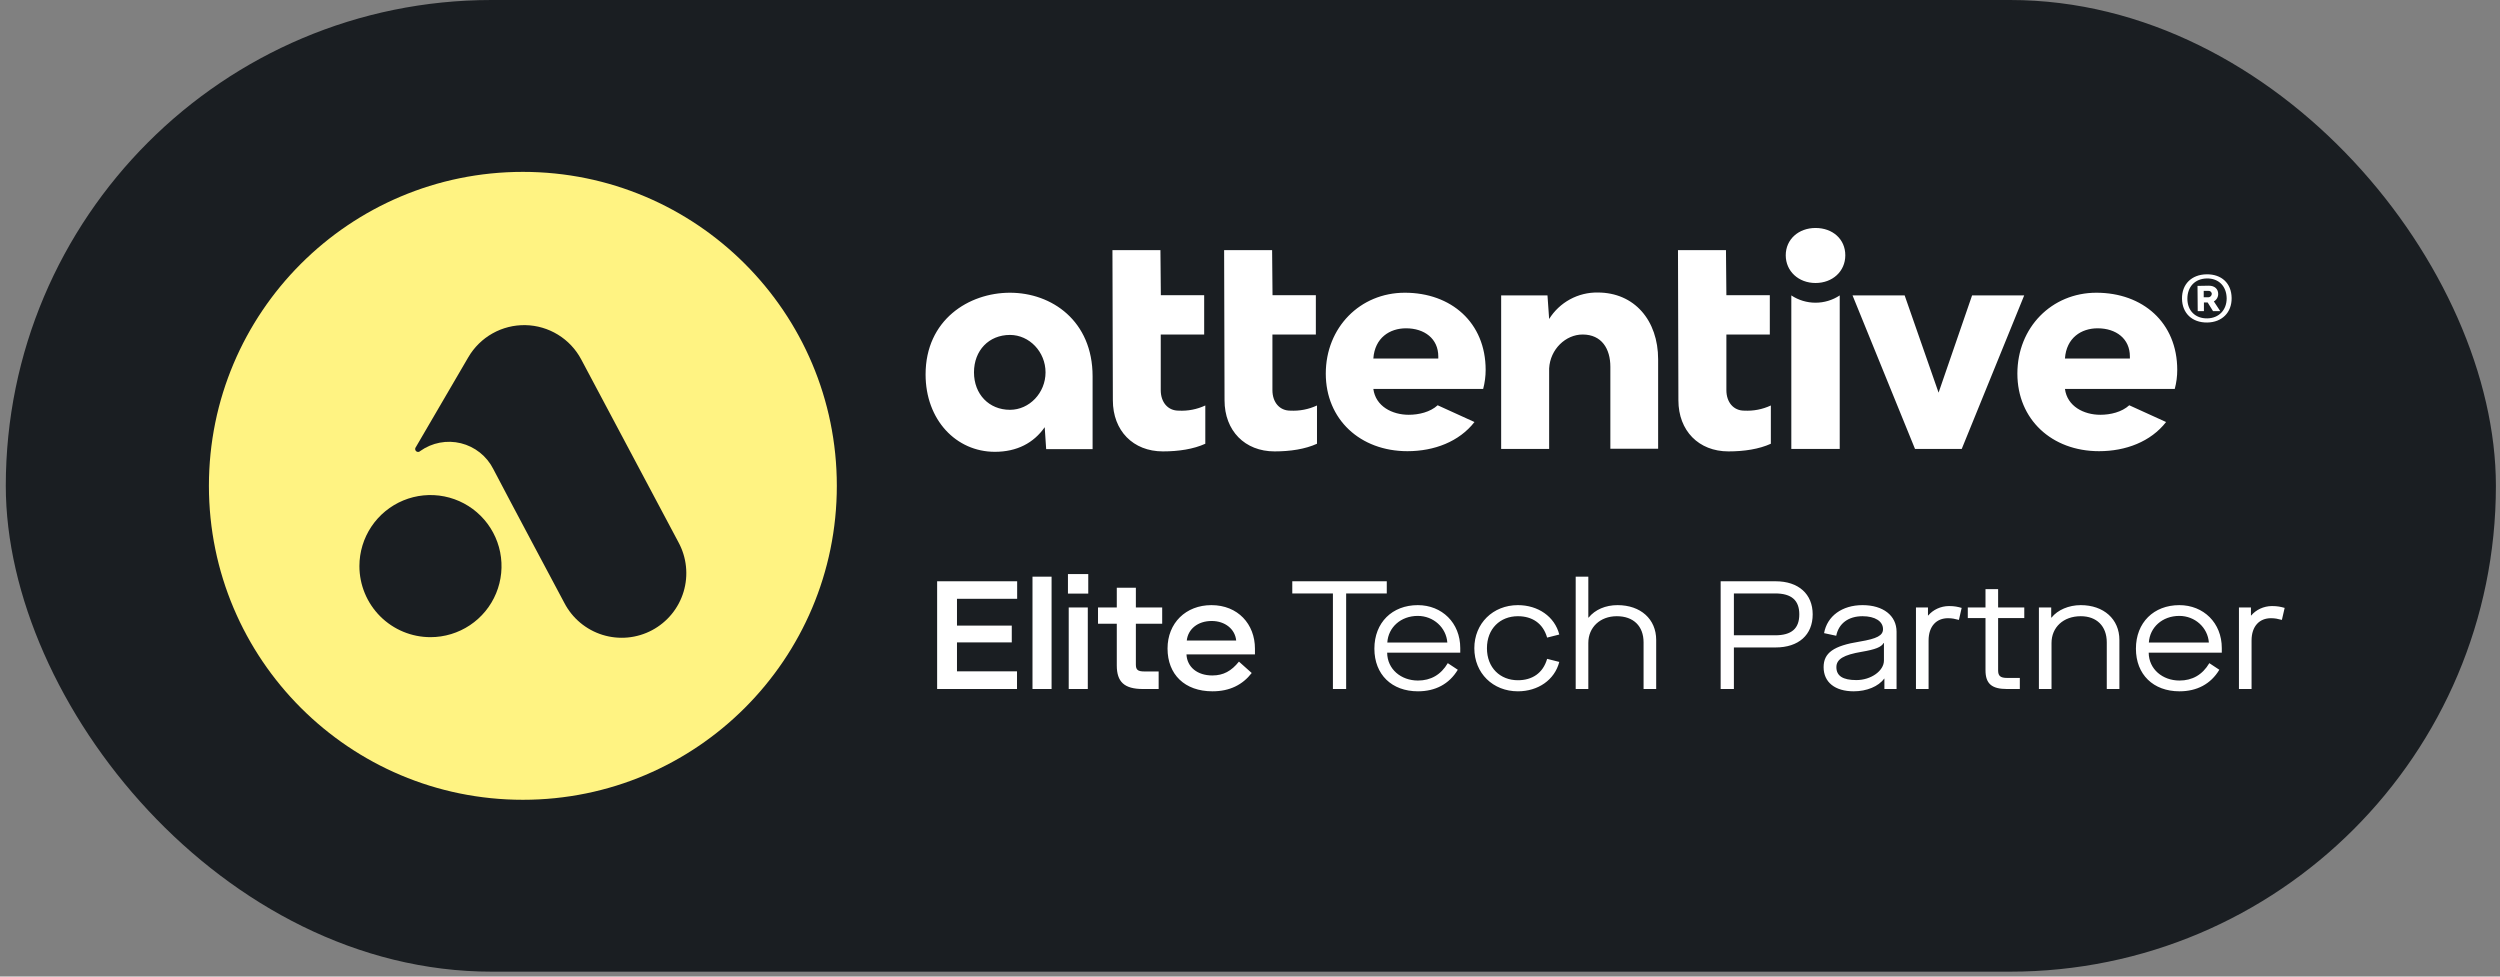
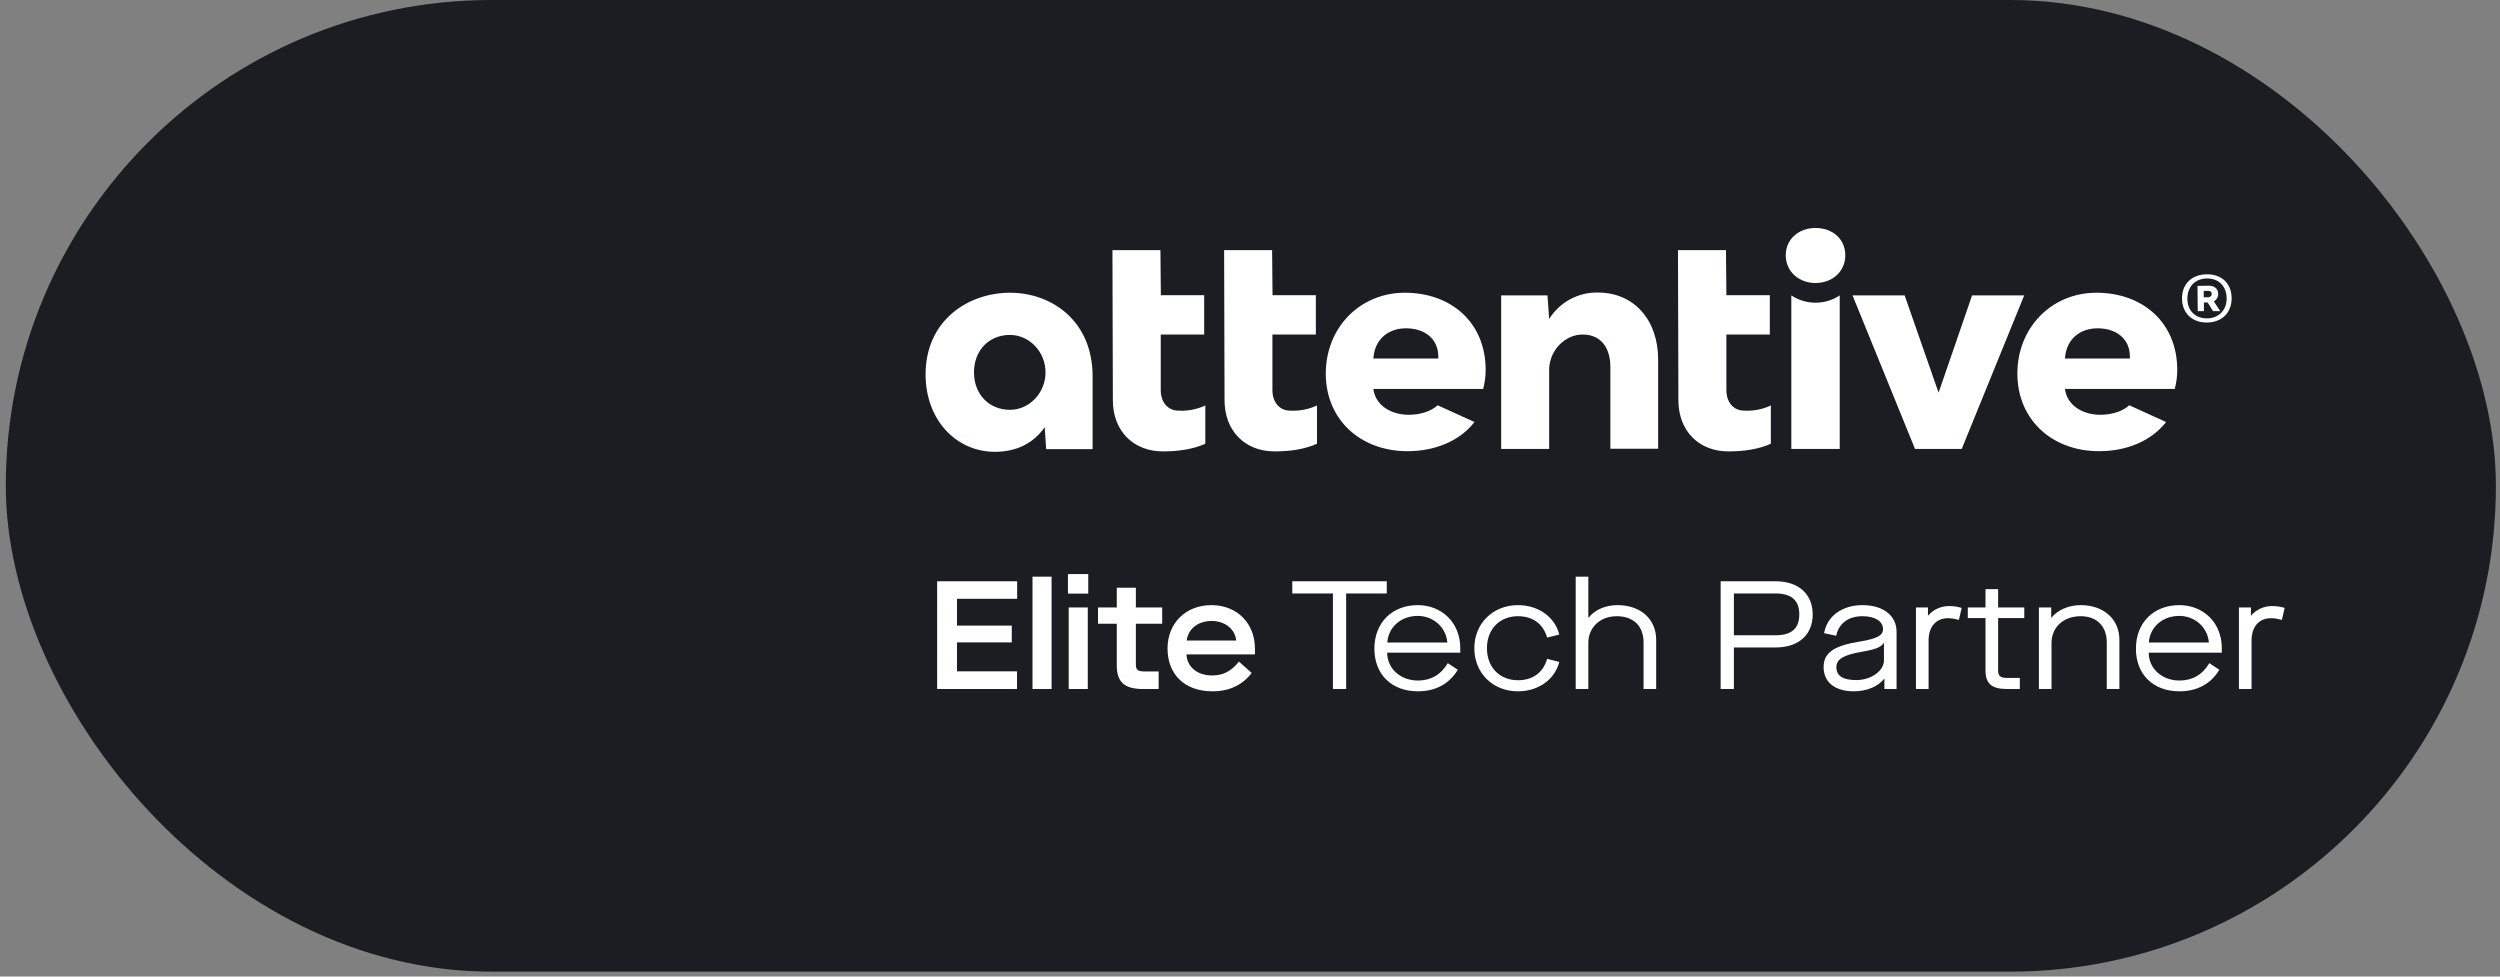
<svg xmlns="http://www.w3.org/2000/svg" width="320" height="125" viewBox="0 0 320 125" fill="none">
  <rect x="0" y="0" width="320" height="125" fill="#808080" stroke="none" />
  <rect x="0.741" width="318.734" height="124.373" rx="62.187" fill="#1A1E22" />
  <g clip-path="url(#clip0_639_618)">
-     <path d="M66.928 102.373C89.122 102.373 107.114 84.381 107.114 62.187C107.114 39.992 89.122 22 66.928 22C44.733 22 26.741 39.992 26.741 62.187C26.741 84.381 44.733 102.373 66.928 102.373Z" fill="#FFF382" />
    <path fill-rule="evenodd" clip-rule="evenodd" d="M74.393 46L86.84 69.406C87.363 70.366 87.691 71.42 87.804 72.507C87.917 73.595 87.814 74.694 87.5 75.741C87.186 76.788 86.667 77.762 85.974 78.608C85.281 79.453 84.427 80.153 83.462 80.666C82.497 81.18 81.439 81.497 80.351 81.599C79.263 81.701 78.165 81.586 77.121 81.262C76.077 80.937 75.108 80.408 74.269 79.707C73.431 79.005 72.74 78.144 72.237 77.174C72.237 77.174 64.987 63.584 63.138 60.029C62.725 59.214 62.141 58.498 61.426 57.929C60.711 57.36 59.881 56.953 58.994 56.734C58.107 56.516 57.183 56.491 56.285 56.663C55.388 56.835 54.538 57.198 53.794 57.729C53.726 57.802 53.631 57.846 53.531 57.85C53.431 57.853 53.333 57.817 53.26 57.749C53.186 57.681 53.143 57.586 53.139 57.486C53.135 57.386 53.171 57.288 53.239 57.215L59.949 45.718C60.691 44.447 61.76 43.396 63.044 42.675C64.328 41.954 65.781 41.589 67.254 41.617C68.726 41.646 70.164 42.067 71.419 42.838C72.674 43.608 73.701 44.7 74.393 46ZM55.1 81.557C56.899 81.557 58.657 81.023 60.153 80.024C61.649 79.025 62.815 77.604 63.503 75.942C64.192 74.28 64.371 72.451 64.021 70.687C63.67 68.922 62.803 67.302 61.531 66.03C60.259 64.758 58.639 63.892 56.874 63.541C55.11 63.19 53.281 63.37 51.619 64.058C49.957 64.747 48.537 65.912 47.537 67.408C46.538 68.904 46.004 70.662 46.004 72.461C46.005 74.873 46.964 77.186 48.669 78.892C50.375 80.597 52.688 81.556 55.1 81.557Z" fill="#1A1E22" />
  </g>
  <path d="M283.929 37.628C283.929 36.992 283.479 36.569 282.737 36.569L281.281 36.595L281.308 39.825H282.102V38.713H282.579L283.267 39.825H284.193L283.373 38.581C283.543 38.487 283.684 38.348 283.782 38.181C283.879 38.013 283.93 37.822 283.929 37.628ZM282.579 38.051H282.076V37.23H282.658C282.763 37.219 282.868 37.248 282.952 37.312C283.036 37.377 283.092 37.471 283.108 37.575V37.601C283.106 37.667 283.09 37.731 283.062 37.79C283.033 37.849 282.993 37.901 282.943 37.944C282.893 37.986 282.835 38.018 282.772 38.036C282.709 38.055 282.643 38.06 282.579 38.051ZM165.146 52.562C163.796 52.562 162.87 51.503 162.87 49.941V42.818H168.429V37.786H162.883L162.83 32.014H156.688L156.741 51.238C156.741 55.131 159.336 57.779 163.148 57.779C165.16 57.779 167.066 57.487 168.575 56.799V51.9C167.503 52.398 166.326 52.625 165.146 52.562ZM179.812 37.469C174.094 37.469 169.7 41.917 169.7 47.822C169.7 53.674 174.094 57.752 180.156 57.752C183.571 57.752 186.774 56.534 188.733 54.019L184.021 51.874C183.068 52.748 181.612 53.092 180.315 53.092C178.197 53.092 176.079 52.006 175.788 49.782H189.845C190.056 48.987 190.163 48.168 190.163 47.346C190.163 41.282 185.742 37.469 179.825 37.469H179.812ZM175.788 45.889C175.974 43.241 177.88 42.023 179.971 42.023C182.327 42.023 184.101 43.347 184.101 45.624V45.889H175.788ZM150.851 52.562C149.501 52.562 148.575 51.503 148.575 49.941V42.818H154.134V37.786H148.588L148.535 32.014H142.393L142.446 51.238C142.446 55.131 145.04 57.779 148.852 57.779C150.864 57.779 152.77 57.487 154.279 56.799V51.9C153.209 52.4 152.031 52.627 150.851 52.562ZM129.276 37.469C124.008 37.469 118.475 40.938 118.475 47.928C118.475 53.754 122.393 57.832 127.344 57.832C130.176 57.832 132.32 56.693 133.723 54.681L133.909 57.487H139.852V48.167C139.852 41.07 134.623 37.469 129.276 37.469ZM129.276 52.456C126.602 52.456 124.67 50.47 124.67 47.663C124.67 44.857 126.576 42.871 129.276 42.871C131.764 42.871 133.829 45.042 133.829 47.663C133.829 50.285 131.764 52.456 129.276 52.456ZM282.446 35.112C280.514 35.139 279.27 36.383 279.296 38.237C279.322 40.09 280.593 41.308 282.526 41.282C284.405 41.255 285.676 40.011 285.649 38.131C285.623 36.251 284.352 35.086 282.446 35.112ZM282.526 40.752C281.017 40.779 279.984 39.773 279.984 38.237C279.984 36.701 280.964 35.668 282.473 35.642C283.982 35.615 284.988 36.621 285.014 38.184C285.014 39.693 284.008 40.726 282.539 40.752H282.526ZM252.426 37.813L248.138 50.258L243.796 37.813H237.125L245.12 57.461H251.103L259.097 37.813H252.426ZM268.336 37.469C262.618 37.469 258.224 41.917 258.224 47.822C258.224 53.674 262.618 57.752 268.68 57.752C272.095 57.752 275.299 56.534 277.258 54.019L272.545 51.874C271.592 52.748 270.136 53.092 268.839 53.092C266.722 53.092 264.604 52.006 264.313 49.782H278.369C278.581 48.987 278.688 48.168 278.687 47.346C278.687 41.282 274.266 37.469 268.336 37.469ZM272.625 45.889H264.313C264.498 43.241 266.404 42.023 268.495 42.023C270.851 42.023 272.625 43.347 272.625 45.624V45.889ZM232.387 29.181C230.216 29.181 228.575 30.637 228.575 32.676C228.575 34.715 230.216 36.224 232.387 36.224C234.557 36.224 236.199 34.741 236.199 32.676C236.199 30.611 234.584 29.181 232.387 29.181ZM204.511 37.442C203.27 37.422 202.045 37.724 200.954 38.318C199.864 38.912 198.946 39.778 198.29 40.832L198.078 37.813H192.148V57.461H198.29V47.16C198.422 44.698 200.408 42.818 202.579 42.818C205.014 42.818 206.126 44.645 206.126 46.949V57.434H212.241V45.995C212.241 41.017 209.21 37.442 204.511 37.442ZM223.254 52.562C221.903 52.562 220.977 51.503 220.977 49.941V42.818H226.536V37.786H220.977L220.924 32.014H214.782L214.835 51.238C214.835 55.131 217.43 57.779 221.242 57.779C223.254 57.779 225.16 57.487 226.669 56.799V51.9C225.602 52.398 224.429 52.625 223.254 52.562ZM229.289 37.813V57.461H235.484V37.813C234.566 38.422 233.488 38.746 232.387 38.746C231.285 38.746 230.208 38.422 229.289 37.813Z" fill="white" />
  <path d="M119.953 88.193V74.403H130.196V76.649H122.494V80.077H129.507V82.224H122.494V85.927H130.177V88.193H119.953ZM132.159 88.193V73.812H134.602V88.193H132.159ZM136.697 75.979V73.477H139.297V75.979H136.697ZM136.796 88.193V77.752H139.238V88.193H136.796ZM148.76 79.84H145.391V85.061C145.391 85.73 145.628 85.947 146.495 85.947H148.307V88.193H146.298C143.894 88.193 142.949 87.267 142.949 85.179V79.84H140.545V77.752H142.949V75.231H145.391V77.752H148.76V79.84ZM155.197 88.488C151.631 88.488 149.445 86.321 149.445 83.012C149.445 79.742 151.789 77.457 155.059 77.457C158.447 77.457 160.634 79.88 160.634 83.031V83.76H151.868C151.947 85.395 153.266 86.459 155.177 86.459C156.596 86.459 157.62 85.888 158.585 84.686L160.22 86.144C159.058 87.641 157.423 88.488 155.197 88.488ZM151.907 81.987H158.231C158.093 80.53 156.812 79.486 155.098 79.486C153.306 79.486 152.065 80.53 151.907 81.987ZM170.613 88.193V75.96H165.412V74.403H177.507V75.96H172.307V88.193H170.613ZM181.496 88.488C178.147 88.488 175.921 86.341 175.921 83.031C175.921 79.683 178.206 77.457 181.476 77.457C184.569 77.457 186.913 79.722 186.913 82.953V83.544H177.556C177.576 85.651 179.329 87.109 181.496 87.109C183.131 87.109 184.431 86.38 185.317 84.883L186.598 85.73C185.495 87.562 183.722 88.488 181.496 88.488ZM177.576 82.244H185.258C185.12 80.333 183.485 78.836 181.476 78.836C179.289 78.836 177.694 80.313 177.576 82.244ZM194.289 88.488C191.097 88.488 188.714 86.164 188.714 82.972C188.714 79.801 191.097 77.457 194.289 77.457C196.869 77.457 198.997 78.914 199.588 81.219L198.032 81.613C197.5 79.761 196.101 78.875 194.289 78.875C192.023 78.875 190.329 80.471 190.329 82.972C190.329 85.474 192.023 87.07 194.289 87.07C196.101 87.07 197.5 86.183 198.032 84.332L199.588 84.726C198.997 87.031 196.869 88.488 194.289 88.488ZM201.689 88.193V73.812H203.305V79.052H203.344C204.171 78.028 205.511 77.457 207.047 77.457C210.002 77.457 211.992 79.249 211.992 81.909V88.193H210.377V82.224C210.377 80.136 209.076 78.875 206.949 78.875C204.821 78.875 203.305 80.293 203.305 82.303V88.193H201.689ZM220.243 88.193V74.403H227.276C230.211 74.403 232.024 76.038 232.024 78.639C232.024 81.278 230.211 82.874 227.276 82.874H221.938V88.193H220.243ZM221.938 81.318H227.217C229.325 81.318 230.31 80.451 230.31 78.639C230.31 76.846 229.325 75.96 227.217 75.96H221.938V81.318ZM237.283 88.488C234.88 88.488 233.422 87.326 233.422 85.395C233.422 83.563 234.702 82.657 238.032 82.125C240.277 81.751 241.026 81.337 241.026 80.53C241.026 79.525 240.002 78.875 238.406 78.875C236.594 78.875 235.353 79.801 235.037 81.377L233.481 81.042C233.875 78.855 235.786 77.457 238.406 77.457C241.046 77.457 242.76 78.796 242.76 80.865V88.193H241.203V86.873H241.164C240.455 87.858 238.938 88.488 237.283 88.488ZM237.618 87.05C239.489 87.05 241.144 85.868 241.144 84.548V82.303H241.105C240.809 82.835 240.041 83.13 238.327 83.425C235.983 83.82 235.057 84.371 235.057 85.395C235.057 86.518 235.884 87.05 237.618 87.05ZM245.243 88.193V77.752H246.78V78.776H246.819C247.41 78.067 248.395 77.575 249.479 77.575C250.188 77.575 250.601 77.673 251.094 77.811L250.739 79.348C250.207 79.21 249.873 79.131 249.341 79.131C247.883 79.131 246.859 80.136 246.859 81.987V88.193H245.243ZM259.108 79.111H255.759V85.809C255.759 86.518 256.054 86.774 256.901 86.774H258.537V88.193H256.882C254.932 88.193 254.144 87.503 254.144 85.789V79.111H251.878V77.752H254.144V75.408H255.759V77.752H259.108V79.111ZM260.98 88.193V77.752H262.555V79.052H262.595C263.383 78.067 264.801 77.457 266.338 77.457C269.273 77.457 271.282 79.249 271.282 81.909V88.193H269.667V82.224C269.667 80.136 268.367 78.875 266.338 78.875C264.112 78.875 262.595 80.293 262.595 82.303V88.193H260.98ZM278.973 88.488C275.624 88.488 273.398 86.341 273.398 83.031C273.398 79.683 275.683 77.457 278.953 77.457C282.046 77.457 284.39 79.722 284.39 82.953V83.544H275.033C275.053 85.651 276.806 87.109 278.973 87.109C280.608 87.109 281.908 86.38 282.794 84.883L284.075 85.73C282.972 87.562 281.199 88.488 278.973 88.488ZM275.053 82.244H282.735C282.597 80.333 280.962 78.836 278.953 78.836C276.766 78.836 275.171 80.313 275.053 82.244ZM286.585 88.193V77.752H288.121V78.776H288.161C288.752 78.067 289.737 77.575 290.82 77.575C291.529 77.575 291.943 77.673 292.436 77.811L292.081 79.348C291.549 79.21 291.214 79.131 290.682 79.131C289.225 79.131 288.2 80.136 288.2 81.987V88.193H286.585Z" fill="white" />
  <defs>
    <clipPath id="clip0_639_618">
      <rect width="80.373" height="80.373" fill="white" transform="translate(26.741 22)" />
    </clipPath>
  </defs>
</svg>